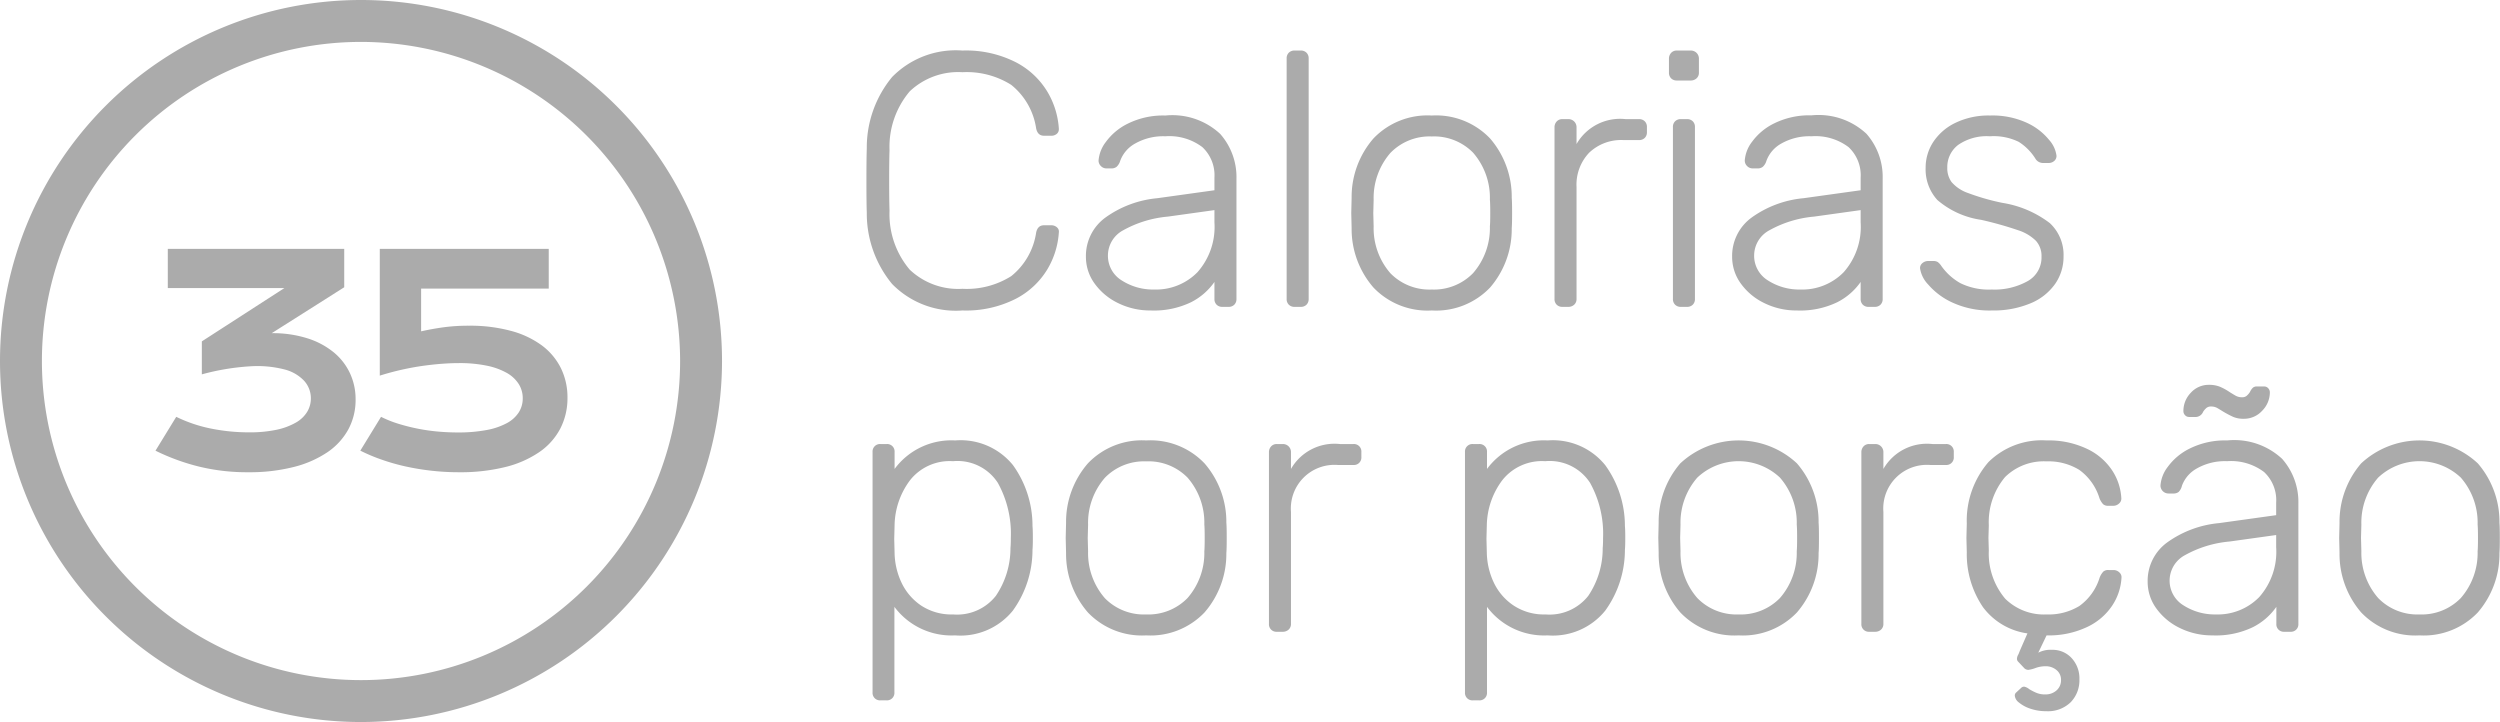
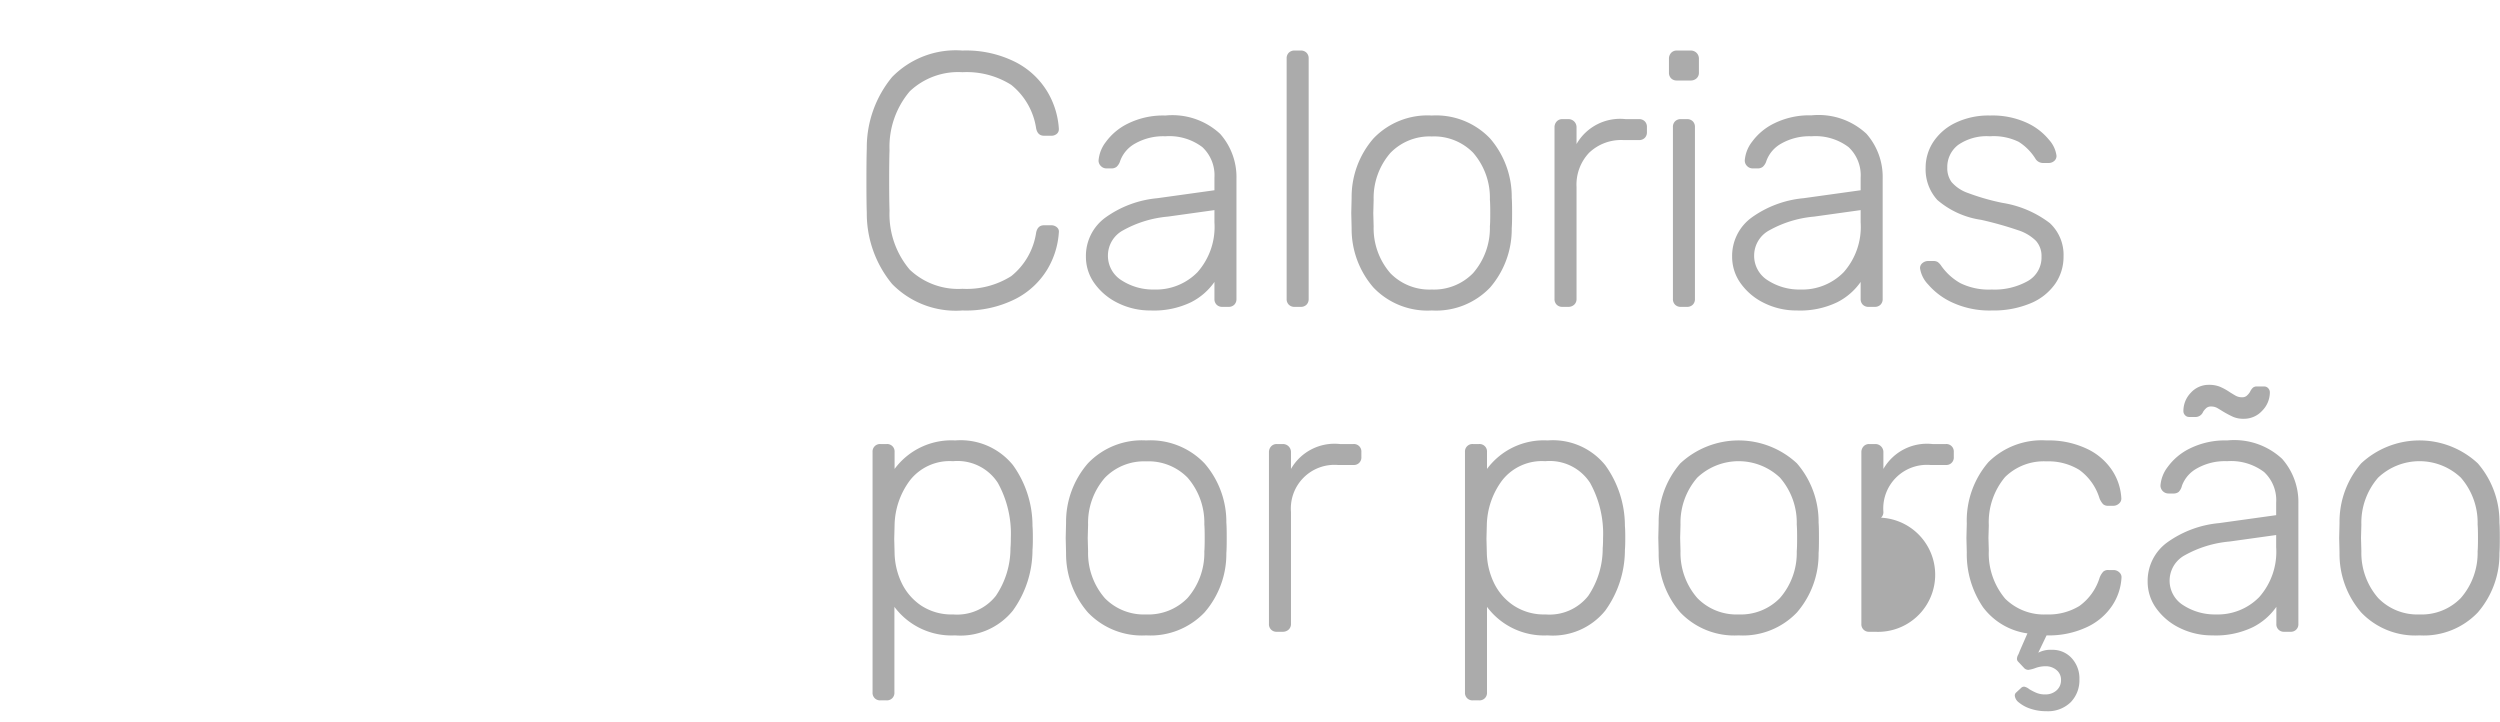
<svg xmlns="http://www.w3.org/2000/svg" viewBox="0 0 69.25 20" height="20" width="69.25">
  <g transform="translate(-168 -13.5)" id="kcal_cremequeijo">
-     <path fill="#ababab" transform="translate(191.35 22)" d="M3.31.1A2.467,2.467,0,0,1,1.36-.635,3.07,3.07,0,0,1,.66-2.61Q.65-2.88.65-3.49t.01-.9a3.07,3.07,0,0,1,.7-1.975A2.467,2.467,0,0,1,3.31-7.1a3.039,3.039,0,0,1,1.48.325,2.2,2.2,0,0,1,.875.82A2.28,2.28,0,0,1,5.98-4.94v.02a.161.161,0,0,1-.06.13.226.226,0,0,1-.15.05h-.2q-.18,0-.22-.21a1.9,1.9,0,0,0-.69-1.2A2.315,2.315,0,0,0,3.31-6.5a1.952,1.952,0,0,0-1.46.53,2.377,2.377,0,0,0-.56,1.63q-.01.27-.01.83t.01.85a2.377,2.377,0,0,0,.56,1.63A1.952,1.952,0,0,0,3.31-.5,2.315,2.315,0,0,0,4.66-.85a1.9,1.9,0,0,0,.69-1.2q.04-.21.22-.21h.2a.232.232,0,0,1,.155.055.156.156,0,0,1,.055.145,2.28,2.28,0,0,1-.315,1.015,2.2,2.2,0,0,1-.875.82A3.039,3.039,0,0,1,3.31.1ZM8.52.1a2,2,0,0,1-.89-.2,1.718,1.718,0,0,1-.655-.54,1.254,1.254,0,0,1-.245-.75,1.313,1.313,0,0,1,.535-1.08A2.92,2.92,0,0,1,8.71-3.01l1.58-.22v-.35a1.066,1.066,0,0,0-.335-.845,1.517,1.517,0,0,0-1.025-.3,1.572,1.572,0,0,0-.835.2.9.9,0,0,0-.415.48.358.358,0,0,1-.1.165.222.222,0,0,1-.145.045H7.3A.212.212,0,0,1,7.145-3.9.212.212,0,0,1,7.08-4.05a.963.963,0,0,1,.2-.515A1.654,1.654,0,0,1,7.9-5.08,2.2,2.2,0,0,1,8.93-5.3a1.943,1.943,0,0,1,1.52.51,1.808,1.808,0,0,1,.45,1.24V-.22a.216.216,0,0,1-.06.16.216.216,0,0,1-.16.06h-.17a.216.216,0,0,1-.16-.06.216.216,0,0,1-.06-.16V-.69a1.76,1.76,0,0,1-.645.56A2.364,2.364,0,0,1,8.52.1Zm.1-.58a1.607,1.607,0,0,0,1.2-.48,1.892,1.892,0,0,0,.47-1.38v-.34L9-2.5a3.1,3.1,0,0,0-1.24.38.793.793,0,0,0-.42.68.8.8,0,0,0,.385.71A1.606,1.606,0,0,0,8.62-.48ZM12.51,0a.216.216,0,0,1-.16-.06.216.216,0,0,1-.06-.16V-6.88a.216.216,0,0,1,.06-.16.216.216,0,0,1,.16-.06h.17a.216.216,0,0,1,.16.06.216.216,0,0,1,.06.16V-.22a.216.216,0,0,1-.06.16.216.216,0,0,1-.16.06Zm3.8.1a2.067,2.067,0,0,1-1.615-.635A2.472,2.472,0,0,1,14.09-2.18l-.01-.42.01-.42a2.472,2.472,0,0,1,.605-1.645A2.067,2.067,0,0,1,16.31-5.3a2.067,2.067,0,0,1,1.615.635,2.472,2.472,0,0,1,.6,1.645q.01.1.01.42t-.01.42a2.472,2.472,0,0,1-.6,1.645A2.067,2.067,0,0,1,16.31.1Zm0-.58a1.511,1.511,0,0,0,1.145-.455A1.9,1.9,0,0,0,17.92-2.23q.01-.1.01-.37t-.01-.37a1.9,1.9,0,0,0-.465-1.3A1.511,1.511,0,0,0,16.31-4.72a1.511,1.511,0,0,0-1.145.455,1.9,1.9,0,0,0-.465,1.3l-.01.37.01.37a1.9,1.9,0,0,0,.465,1.295A1.511,1.511,0,0,0,16.31-.48ZM19.93,0a.216.216,0,0,1-.16-.06.216.216,0,0,1-.06-.16V-4.97a.234.234,0,0,1,.06-.165.207.207,0,0,1,.16-.065h.16a.224.224,0,0,1,.165.065.224.224,0,0,1,.065.165v.46a1.39,1.39,0,0,1,1.36-.69h.37a.216.216,0,0,1,.16.06.216.216,0,0,1,.06.16v.14a.216.216,0,0,1-.06.16.216.216,0,0,1-.16.06h-.43a1.284,1.284,0,0,0-.95.35,1.284,1.284,0,0,0-.35.95v3.1a.207.207,0,0,1-.065.16A.234.234,0,0,1,20.09,0ZM23.1-6.27a.216.216,0,0,1-.16-.06.216.216,0,0,1-.06-.16v-.38a.234.234,0,0,1,.06-.165A.207.207,0,0,1,23.1-7.1h.38a.224.224,0,0,1,.165.065.224.224,0,0,1,.065.165v.38a.207.207,0,0,1-.065.16.234.234,0,0,1-.165.06ZM23.21,0a.216.216,0,0,1-.16-.06.216.216,0,0,1-.06-.16V-4.98a.216.216,0,0,1,.06-.16.216.216,0,0,1,.16-.06h.17a.216.216,0,0,1,.16.06.216.216,0,0,1,.06.16V-.22a.216.216,0,0,1-.06.16.216.216,0,0,1-.16.06Zm3.21.1a2,2,0,0,1-.89-.2,1.718,1.718,0,0,1-.655-.54,1.254,1.254,0,0,1-.245-.75,1.313,1.313,0,0,1,.535-1.08,2.92,2.92,0,0,1,1.445-.54l1.58-.22v-.35a1.066,1.066,0,0,0-.335-.845,1.517,1.517,0,0,0-1.025-.3,1.572,1.572,0,0,0-.835.2.9.9,0,0,0-.415.48.358.358,0,0,1-.1.165.222.222,0,0,1-.145.045H25.2a.212.212,0,0,1-.155-.065.212.212,0,0,1-.065-.155.963.963,0,0,1,.2-.515,1.654,1.654,0,0,1,.62-.515,2.2,2.2,0,0,1,1.03-.22,1.943,1.943,0,0,1,1.52.51,1.808,1.808,0,0,1,.45,1.24V-.22a.216.216,0,0,1-.06.16.216.216,0,0,1-.16.06h-.17a.216.216,0,0,1-.16-.06.216.216,0,0,1-.06-.16V-.69a1.76,1.76,0,0,1-.645.56A2.364,2.364,0,0,1,26.42.1Zm.1-.58a1.607,1.607,0,0,0,1.2-.48,1.892,1.892,0,0,0,.47-1.38v-.34L26.9-2.5a3.1,3.1,0,0,0-1.24.38.793.793,0,0,0-.42.68.8.8,0,0,0,.385.71A1.606,1.606,0,0,0,26.52-.48ZM31.83.1a2.456,2.456,0,0,1-1.1-.22,1.954,1.954,0,0,1-.67-.5.82.82,0,0,1-.225-.45.175.175,0,0,1,.07-.145.238.238,0,0,1,.15-.055h.15a.235.235,0,0,1,.115.025.383.383,0,0,1,.1.105,1.612,1.612,0,0,0,.535.485,1.791,1.791,0,0,0,.865.175,1.882,1.882,0,0,0,1-.235.749.749,0,0,0,.38-.675.628.628,0,0,0-.155-.44,1.245,1.245,0,0,0-.5-.295A9.863,9.863,0,0,0,31.53-2.41a2.385,2.385,0,0,1-1.215-.55,1.257,1.257,0,0,1-.325-.89,1.3,1.3,0,0,1,.2-.7,1.517,1.517,0,0,1,.61-.54,2.1,2.1,0,0,1,.975-.21,2.276,2.276,0,0,1,1.015.2,1.712,1.712,0,0,1,.62.475.812.812,0,0,1,.205.44.181.181,0,0,1-.065.145.232.232,0,0,1-.155.055h-.15a.247.247,0,0,1-.22-.13,1.478,1.478,0,0,0-.455-.455,1.576,1.576,0,0,0-.8-.155,1.385,1.385,0,0,0-.88.24.768.768,0,0,0-.3.63.648.648,0,0,0,.12.4,1.058,1.058,0,0,0,.45.3,6.283,6.283,0,0,0,.96.275,2.914,2.914,0,0,1,1.31.56,1.2,1.2,0,0,1,.38.93,1.31,1.31,0,0,1-.23.75,1.557,1.557,0,0,1-.68.54A2.647,2.647,0,0,1,31.83.1ZM1.04,10.9a.206.206,0,0,1-.22-.22V4.02a.206.206,0,0,1,.22-.22h.17a.206.206,0,0,1,.22.22v.47A1.956,1.956,0,0,1,3.11,3.7a1.866,1.866,0,0,1,1.6.685A2.873,2.873,0,0,1,5.25,6.07q.01.1.01.33t-.01.33a2.873,2.873,0,0,1-.545,1.685,1.866,1.866,0,0,1-1.6.685,1.972,1.972,0,0,1-1.68-.79v2.37a.206.206,0,0,1-.22.22ZM3.05,8.52a1.367,1.367,0,0,0,1.185-.515A2.349,2.349,0,0,0,4.64,6.68q.01-.1.01-.28a2.909,2.909,0,0,0-.36-1.525,1.331,1.331,0,0,0-1.24-.6A1.4,1.4,0,0,0,1.86,4.8,2.135,2.135,0,0,0,1.43,6.04l-.01.39.01.39a2.014,2.014,0,0,0,.19.815,1.575,1.575,0,0,0,.54.635A1.523,1.523,0,0,0,3.05,8.52ZM8.4,9.1a2.067,2.067,0,0,1-1.615-.635A2.472,2.472,0,0,1,6.18,6.82L6.17,6.4l.01-.42a2.472,2.472,0,0,1,.605-1.645A2.067,2.067,0,0,1,8.4,3.7a2.067,2.067,0,0,1,1.615.635A2.472,2.472,0,0,1,10.62,5.98q.01.1.01.42t-.01.42a2.472,2.472,0,0,1-.605,1.645A2.067,2.067,0,0,1,8.4,9.1Zm0-.58a1.511,1.511,0,0,0,1.145-.455A1.9,1.9,0,0,0,10.01,6.77q.01-.1.01-.37t-.01-.37a1.9,1.9,0,0,0-.465-1.3A1.511,1.511,0,0,0,8.4,4.28a1.511,1.511,0,0,0-1.145.455,1.9,1.9,0,0,0-.465,1.3l-.01.37.01.37a1.9,1.9,0,0,0,.465,1.295A1.511,1.511,0,0,0,8.4,8.52ZM12.02,9a.206.206,0,0,1-.22-.22V4.03a.234.234,0,0,1,.06-.165.207.207,0,0,1,.16-.065h.16a.222.222,0,0,1,.23.23v.46a1.39,1.39,0,0,1,1.36-.69h.37a.206.206,0,0,1,.22.22v.14a.206.206,0,0,1-.22.22h-.43a1.208,1.208,0,0,0-1.3,1.3v3.1a.207.207,0,0,1-.065.16A.234.234,0,0,1,12.18,9Zm5.43,1.9a.206.206,0,0,1-.22-.22V4.02a.206.206,0,0,1,.22-.22h.17a.206.206,0,0,1,.22.22v.47a1.956,1.956,0,0,1,1.68-.79,1.866,1.866,0,0,1,1.595.685A2.873,2.873,0,0,1,21.66,6.07q.01.1.01.33t-.01.33a2.873,2.873,0,0,1-.545,1.685A1.866,1.866,0,0,1,19.52,9.1a1.972,1.972,0,0,1-1.68-.79v2.37a.206.206,0,0,1-.22.22Zm2.01-2.38a1.367,1.367,0,0,0,1.185-.515,2.349,2.349,0,0,0,.4-1.325q.01-.1.01-.28a2.909,2.909,0,0,0-.36-1.525,1.331,1.331,0,0,0-1.24-.6,1.4,1.4,0,0,0-1.19.525,2.135,2.135,0,0,0-.43,1.235l-.01.39.01.39a2.014,2.014,0,0,0,.19.815,1.575,1.575,0,0,0,.54.635A1.523,1.523,0,0,0,19.46,8.52Zm5.35.58a2.067,2.067,0,0,1-1.615-.635,2.472,2.472,0,0,1-.6-1.645l-.01-.42.01-.42a2.472,2.472,0,0,1,.6-1.645,2.371,2.371,0,0,1,3.23,0,2.472,2.472,0,0,1,.6,1.645q.01.1.01.42t-.01.42a2.472,2.472,0,0,1-.6,1.645A2.067,2.067,0,0,1,24.81,9.1Zm0-.58a1.511,1.511,0,0,0,1.145-.455A1.9,1.9,0,0,0,26.42,6.77q.01-.1.01-.37t-.01-.37a1.9,1.9,0,0,0-.465-1.3,1.668,1.668,0,0,0-2.29,0,1.9,1.9,0,0,0-.465,1.3l-.01.37.01.37a1.9,1.9,0,0,0,.465,1.295A1.511,1.511,0,0,0,24.81,8.52ZM28.43,9a.206.206,0,0,1-.22-.22V4.03a.234.234,0,0,1,.06-.165.207.207,0,0,1,.16-.065h.16a.222.222,0,0,1,.23.23v.46a1.39,1.39,0,0,1,1.36-.69h.37a.206.206,0,0,1,.22.22v.14a.206.206,0,0,1-.22.22h-.43a1.208,1.208,0,0,0-1.3,1.3v3.1a.207.207,0,0,1-.065.16A.234.234,0,0,1,28.59,9Zm4.9,2.2a1.324,1.324,0,0,1-.44-.07.961.961,0,0,1-.315-.17.271.271,0,0,1-.115-.19.108.108,0,0,1,.03-.08l.14-.13a.124.124,0,0,1,.09-.04.322.322,0,0,1,.14.07q.1.06.195.1a.6.6,0,0,0,.255.045.445.445,0,0,0,.305-.11.368.368,0,0,0,.125-.29.342.342,0,0,0-.125-.275.458.458,0,0,0-.305-.105.828.828,0,0,0-.28.05.864.864,0,0,1-.19.05.161.161,0,0,1-.13-.06l-.16-.17a.108.108,0,0,1-.03-.08.253.253,0,0,1,.04-.12q.03-.07.04-.1l.21-.48a1.854,1.854,0,0,1-1.23-.725A2.61,2.61,0,0,1,31.13,6.8l-.01-.4.01-.4a2.48,2.48,0,0,1,.6-1.7A2.1,2.1,0,0,1,33.34,3.7a2.471,2.471,0,0,1,1.125.235,1.7,1.7,0,0,1,.695.6,1.551,1.551,0,0,1,.25.755.176.176,0,0,1-.06.155.229.229,0,0,1-.16.065h-.14a.2.2,0,0,1-.145-.045.535.535,0,0,1-.1-.165,1.513,1.513,0,0,0-.56-.785,1.633,1.633,0,0,0-.91-.235,1.527,1.527,0,0,0-1.145.435A1.942,1.942,0,0,0,31.74,6.05l-.01.35.01.35a1.942,1.942,0,0,0,.455,1.335,1.527,1.527,0,0,0,1.145.435,1.633,1.633,0,0,0,.91-.235,1.513,1.513,0,0,0,.56-.785.535.535,0,0,1,.1-.165.2.2,0,0,1,.145-.045h.14a.229.229,0,0,1,.16.065.176.176,0,0,1,.06.155,1.551,1.551,0,0,1-.25.755,1.7,1.7,0,0,1-.695.6A2.471,2.471,0,0,1,33.34,9.1l-.23.48a.733.733,0,0,1,.38-.08.714.714,0,0,1,.545.23.83.83,0,0,1,.215.59.873.873,0,0,1-.24.63A.9.9,0,0,1,33.33,11.2Zm4.6-2.1a2,2,0,0,1-.89-.2,1.718,1.718,0,0,1-.655-.54,1.254,1.254,0,0,1-.245-.75,1.313,1.313,0,0,1,.535-1.08,2.92,2.92,0,0,1,1.445-.54l1.58-.22V5.42a1.066,1.066,0,0,0-.335-.845,1.517,1.517,0,0,0-1.025-.3,1.572,1.572,0,0,0-.835.2.9.9,0,0,0-.415.48A.358.358,0,0,1,37,5.125a.222.222,0,0,1-.145.045h-.14a.222.222,0,0,1-.22-.22.963.963,0,0,1,.2-.515,1.654,1.654,0,0,1,.62-.515,2.2,2.2,0,0,1,1.03-.22,1.943,1.943,0,0,1,1.52.51,1.808,1.808,0,0,1,.45,1.24V8.78a.206.206,0,0,1-.22.22h-.17a.206.206,0,0,1-.22-.22V8.31a1.76,1.76,0,0,1-.645.56A2.364,2.364,0,0,1,37.93,9.1Zm.1-.58a1.607,1.607,0,0,0,1.2-.48,1.892,1.892,0,0,0,.47-1.38V6.32l-1.29.18a3.1,3.1,0,0,0-1.24.38.8.8,0,0,0-.035,1.39A1.606,1.606,0,0,0,38.03,8.52ZM38.8,3.1a.716.716,0,0,1-.285-.05,2.751,2.751,0,0,1-.285-.15q-.08-.05-.165-.1A.352.352,0,0,0,37.9,2.76a.2.2,0,0,0-.125.035.444.444,0,0,0-.1.115.227.227,0,0,1-.19.14h-.2A.148.148,0,0,1,37.175,3a.161.161,0,0,1-.045-.11.725.725,0,0,1,.205-.51.663.663,0,0,1,.5-.22.792.792,0,0,1,.3.05,1.533,1.533,0,0,1,.275.15q.08.05.165.1a.37.37,0,0,0,.175.045.2.2,0,0,0,.125-.035.444.444,0,0,0,.1-.115.379.379,0,0,1,.08-.115.161.161,0,0,1,.11-.035h.2a.148.148,0,0,1,.115.05.161.161,0,0,1,.045.11.725.725,0,0,1-.215.515A.677.677,0,0,1,38.8,3.1Zm4.87,6a2.067,2.067,0,0,1-1.615-.635,2.472,2.472,0,0,1-.6-1.645l-.01-.42.01-.42a2.472,2.472,0,0,1,.6-1.645,2.371,2.371,0,0,1,3.23,0,2.472,2.472,0,0,1,.6,1.645q.01.1.01.42t-.01.42a2.472,2.472,0,0,1-.6,1.645A2.067,2.067,0,0,1,43.67,9.1Zm0-.58a1.511,1.511,0,0,0,1.145-.455A1.9,1.9,0,0,0,45.28,6.77q.01-.1.01-.37t-.01-.37a1.9,1.9,0,0,0-.465-1.3,1.668,1.668,0,0,0-2.29,0,1.9,1.9,0,0,0-.465,1.3l-.01.37.01.37a1.9,1.9,0,0,0,.465,1.295A1.511,1.511,0,0,0,43.67,8.52Z" data-sanitized-data-name="Caminho 9681" data-name="Caminho 9681" id="Caminho_9681" />
+     <path fill="#ababab" transform="translate(191.35 22)" d="M3.31.1A2.467,2.467,0,0,1,1.36-.635,3.07,3.07,0,0,1,.66-2.61Q.65-2.88.65-3.49t.01-.9a3.07,3.07,0,0,1,.7-1.975A2.467,2.467,0,0,1,3.31-7.1a3.039,3.039,0,0,1,1.48.325,2.2,2.2,0,0,1,.875.82A2.28,2.28,0,0,1,5.98-4.94v.02a.161.161,0,0,1-.06.13.226.226,0,0,1-.15.05h-.2q-.18,0-.22-.21a1.9,1.9,0,0,0-.69-1.2A2.315,2.315,0,0,0,3.31-6.5a1.952,1.952,0,0,0-1.46.53,2.377,2.377,0,0,0-.56,1.63q-.01.27-.01.83t.01.85a2.377,2.377,0,0,0,.56,1.63A1.952,1.952,0,0,0,3.31-.5,2.315,2.315,0,0,0,4.66-.85a1.9,1.9,0,0,0,.69-1.2q.04-.21.22-.21h.2a.232.232,0,0,1,.155.055.156.156,0,0,1,.055.145,2.28,2.28,0,0,1-.315,1.015,2.2,2.2,0,0,1-.875.82A3.039,3.039,0,0,1,3.31.1ZM8.52.1a2,2,0,0,1-.89-.2,1.718,1.718,0,0,1-.655-.54,1.254,1.254,0,0,1-.245-.75,1.313,1.313,0,0,1,.535-1.08A2.92,2.92,0,0,1,8.71-3.01l1.58-.22v-.35a1.066,1.066,0,0,0-.335-.845,1.517,1.517,0,0,0-1.025-.3,1.572,1.572,0,0,0-.835.2.9.9,0,0,0-.415.48.358.358,0,0,1-.1.165.222.222,0,0,1-.145.045H7.3A.212.212,0,0,1,7.145-3.9.212.212,0,0,1,7.08-4.05a.963.963,0,0,1,.2-.515A1.654,1.654,0,0,1,7.9-5.08,2.2,2.2,0,0,1,8.93-5.3a1.943,1.943,0,0,1,1.52.51,1.808,1.808,0,0,1,.45,1.24V-.22a.216.216,0,0,1-.06.16.216.216,0,0,1-.16.06h-.17a.216.216,0,0,1-.16-.06.216.216,0,0,1-.06-.16V-.69a1.76,1.76,0,0,1-.645.56A2.364,2.364,0,0,1,8.52.1Zm.1-.58a1.607,1.607,0,0,0,1.2-.48,1.892,1.892,0,0,0,.47-1.38v-.34L9-2.5a3.1,3.1,0,0,0-1.24.38.793.793,0,0,0-.42.68.8.8,0,0,0,.385.71A1.606,1.606,0,0,0,8.62-.48ZM12.51,0a.216.216,0,0,1-.16-.06.216.216,0,0,1-.06-.16V-6.88a.216.216,0,0,1,.06-.16.216.216,0,0,1,.16-.06h.17a.216.216,0,0,1,.16.06.216.216,0,0,1,.06.16V-.22a.216.216,0,0,1-.06.16.216.216,0,0,1-.16.06Zm3.8.1a2.067,2.067,0,0,1-1.615-.635A2.472,2.472,0,0,1,14.09-2.18l-.01-.42.01-.42a2.472,2.472,0,0,1,.605-1.645A2.067,2.067,0,0,1,16.31-5.3a2.067,2.067,0,0,1,1.615.635,2.472,2.472,0,0,1,.6,1.645q.01.1.01.42t-.01.42a2.472,2.472,0,0,1-.6,1.645A2.067,2.067,0,0,1,16.31.1Zm0-.58a1.511,1.511,0,0,0,1.145-.455A1.9,1.9,0,0,0,17.92-2.23q.01-.1.01-.37t-.01-.37a1.9,1.9,0,0,0-.465-1.3A1.511,1.511,0,0,0,16.31-4.72a1.511,1.511,0,0,0-1.145.455,1.9,1.9,0,0,0-.465,1.3l-.01.37.01.37a1.9,1.9,0,0,0,.465,1.295A1.511,1.511,0,0,0,16.31-.48ZM19.93,0a.216.216,0,0,1-.16-.06.216.216,0,0,1-.06-.16V-4.97a.234.234,0,0,1,.06-.165.207.207,0,0,1,.16-.065h.16a.224.224,0,0,1,.165.065.224.224,0,0,1,.065.165v.46a1.39,1.39,0,0,1,1.36-.69h.37a.216.216,0,0,1,.16.06.216.216,0,0,1,.06.16v.14a.216.216,0,0,1-.06.16.216.216,0,0,1-.16.06h-.43a1.284,1.284,0,0,0-.95.35,1.284,1.284,0,0,0-.35.95v3.1a.207.207,0,0,1-.065.16A.234.234,0,0,1,20.09,0ZM23.1-6.27a.216.216,0,0,1-.16-.06.216.216,0,0,1-.06-.16v-.38a.234.234,0,0,1,.06-.165A.207.207,0,0,1,23.1-7.1h.38a.224.224,0,0,1,.165.065.224.224,0,0,1,.065.165v.38a.207.207,0,0,1-.065.16.234.234,0,0,1-.165.06ZM23.21,0a.216.216,0,0,1-.16-.06.216.216,0,0,1-.06-.16V-4.98a.216.216,0,0,1,.06-.16.216.216,0,0,1,.16-.06h.17a.216.216,0,0,1,.16.06.216.216,0,0,1,.06.16V-.22a.216.216,0,0,1-.06.16.216.216,0,0,1-.16.06Zm3.21.1a2,2,0,0,1-.89-.2,1.718,1.718,0,0,1-.655-.54,1.254,1.254,0,0,1-.245-.75,1.313,1.313,0,0,1,.535-1.08,2.92,2.92,0,0,1,1.445-.54l1.58-.22v-.35a1.066,1.066,0,0,0-.335-.845,1.517,1.517,0,0,0-1.025-.3,1.572,1.572,0,0,0-.835.2.9.9,0,0,0-.415.48.358.358,0,0,1-.1.165.222.222,0,0,1-.145.045H25.2a.212.212,0,0,1-.155-.065.212.212,0,0,1-.065-.155.963.963,0,0,1,.2-.515,1.654,1.654,0,0,1,.62-.515,2.2,2.2,0,0,1,1.03-.22,1.943,1.943,0,0,1,1.52.51,1.808,1.808,0,0,1,.45,1.24V-.22a.216.216,0,0,1-.06.16.216.216,0,0,1-.16.06h-.17a.216.216,0,0,1-.16-.06.216.216,0,0,1-.06-.16V-.69a1.76,1.76,0,0,1-.645.56A2.364,2.364,0,0,1,26.42.1Zm.1-.58a1.607,1.607,0,0,0,1.2-.48,1.892,1.892,0,0,0,.47-1.38v-.34L26.9-2.5a3.1,3.1,0,0,0-1.24.38.793.793,0,0,0-.42.68.8.8,0,0,0,.385.71A1.606,1.606,0,0,0,26.52-.48ZM31.83.1a2.456,2.456,0,0,1-1.1-.22,1.954,1.954,0,0,1-.67-.5.82.82,0,0,1-.225-.45.175.175,0,0,1,.07-.145.238.238,0,0,1,.15-.055h.15a.235.235,0,0,1,.115.025.383.383,0,0,1,.1.105,1.612,1.612,0,0,0,.535.485,1.791,1.791,0,0,0,.865.175,1.882,1.882,0,0,0,1-.235.749.749,0,0,0,.38-.675.628.628,0,0,0-.155-.44,1.245,1.245,0,0,0-.5-.295A9.863,9.863,0,0,0,31.53-2.41a2.385,2.385,0,0,1-1.215-.55,1.257,1.257,0,0,1-.325-.89,1.3,1.3,0,0,1,.2-.7,1.517,1.517,0,0,1,.61-.54,2.1,2.1,0,0,1,.975-.21,2.276,2.276,0,0,1,1.015.2,1.712,1.712,0,0,1,.62.475.812.812,0,0,1,.205.44.181.181,0,0,1-.065.145.232.232,0,0,1-.155.055h-.15a.247.247,0,0,1-.22-.13,1.478,1.478,0,0,0-.455-.455,1.576,1.576,0,0,0-.8-.155,1.385,1.385,0,0,0-.88.24.768.768,0,0,0-.3.63.648.648,0,0,0,.12.4,1.058,1.058,0,0,0,.45.3,6.283,6.283,0,0,0,.96.275,2.914,2.914,0,0,1,1.31.56,1.2,1.2,0,0,1,.38.93,1.31,1.31,0,0,1-.23.75,1.557,1.557,0,0,1-.68.54A2.647,2.647,0,0,1,31.83.1ZM1.04,10.9a.206.206,0,0,1-.22-.22V4.02a.206.206,0,0,1,.22-.22h.17a.206.206,0,0,1,.22.22v.47A1.956,1.956,0,0,1,3.11,3.7a1.866,1.866,0,0,1,1.6.685A2.873,2.873,0,0,1,5.25,6.07q.01.1.01.33t-.01.33a2.873,2.873,0,0,1-.545,1.685,1.866,1.866,0,0,1-1.6.685,1.972,1.972,0,0,1-1.68-.79v2.37a.206.206,0,0,1-.22.22ZM3.05,8.52a1.367,1.367,0,0,0,1.185-.515A2.349,2.349,0,0,0,4.64,6.68q.01-.1.01-.28a2.909,2.909,0,0,0-.36-1.525,1.331,1.331,0,0,0-1.24-.6A1.4,1.4,0,0,0,1.86,4.8,2.135,2.135,0,0,0,1.43,6.04l-.01.39.01.39a2.014,2.014,0,0,0,.19.815,1.575,1.575,0,0,0,.54.635A1.523,1.523,0,0,0,3.05,8.52ZM8.4,9.1a2.067,2.067,0,0,1-1.615-.635A2.472,2.472,0,0,1,6.18,6.82L6.17,6.4l.01-.42a2.472,2.472,0,0,1,.605-1.645A2.067,2.067,0,0,1,8.4,3.7a2.067,2.067,0,0,1,1.615.635A2.472,2.472,0,0,1,10.62,5.98q.01.1.01.42t-.01.42a2.472,2.472,0,0,1-.605,1.645A2.067,2.067,0,0,1,8.4,9.1Zm0-.58a1.511,1.511,0,0,0,1.145-.455A1.9,1.9,0,0,0,10.01,6.77q.01-.1.01-.37t-.01-.37a1.9,1.9,0,0,0-.465-1.3A1.511,1.511,0,0,0,8.4,4.28a1.511,1.511,0,0,0-1.145.455,1.9,1.9,0,0,0-.465,1.3l-.01.37.01.37a1.9,1.9,0,0,0,.465,1.295A1.511,1.511,0,0,0,8.4,8.52ZM12.02,9a.206.206,0,0,1-.22-.22V4.03a.234.234,0,0,1,.06-.165.207.207,0,0,1,.16-.065h.16a.222.222,0,0,1,.23.23v.46a1.39,1.39,0,0,1,1.36-.69h.37a.206.206,0,0,1,.22.22v.14a.206.206,0,0,1-.22.22h-.43a1.208,1.208,0,0,0-1.3,1.3v3.1a.207.207,0,0,1-.065.16A.234.234,0,0,1,12.18,9Zm5.43,1.9a.206.206,0,0,1-.22-.22V4.02a.206.206,0,0,1,.22-.22h.17a.206.206,0,0,1,.22.22v.47a1.956,1.956,0,0,1,1.68-.79,1.866,1.866,0,0,1,1.595.685A2.873,2.873,0,0,1,21.66,6.07q.01.1.01.33t-.01.33a2.873,2.873,0,0,1-.545,1.685A1.866,1.866,0,0,1,19.52,9.1a1.972,1.972,0,0,1-1.68-.79v2.37a.206.206,0,0,1-.22.22Zm2.01-2.38a1.367,1.367,0,0,0,1.185-.515,2.349,2.349,0,0,0,.4-1.325q.01-.1.01-.28a2.909,2.909,0,0,0-.36-1.525,1.331,1.331,0,0,0-1.24-.6,1.4,1.4,0,0,0-1.19.525,2.135,2.135,0,0,0-.43,1.235l-.01.39.01.39a2.014,2.014,0,0,0,.19.815,1.575,1.575,0,0,0,.54.635A1.523,1.523,0,0,0,19.46,8.52Zm5.35.58a2.067,2.067,0,0,1-1.615-.635,2.472,2.472,0,0,1-.6-1.645l-.01-.42.01-.42a2.472,2.472,0,0,1,.6-1.645,2.371,2.371,0,0,1,3.23,0,2.472,2.472,0,0,1,.6,1.645q.01.1.01.42t-.01.42a2.472,2.472,0,0,1-.6,1.645A2.067,2.067,0,0,1,24.81,9.1Zm0-.58a1.511,1.511,0,0,0,1.145-.455A1.9,1.9,0,0,0,26.42,6.77q.01-.1.01-.37t-.01-.37a1.9,1.9,0,0,0-.465-1.3,1.668,1.668,0,0,0-2.29,0,1.9,1.9,0,0,0-.465,1.3l-.01.37.01.37a1.9,1.9,0,0,0,.465,1.295A1.511,1.511,0,0,0,24.81,8.52ZM28.43,9a.206.206,0,0,1-.22-.22V4.03a.234.234,0,0,1,.06-.165.207.207,0,0,1,.16-.065h.16a.222.222,0,0,1,.23.23v.46a1.39,1.39,0,0,1,1.36-.69h.37a.206.206,0,0,1,.22.22v.14a.206.206,0,0,1-.22.22h-.43a1.208,1.208,0,0,0-1.3,1.3a.207.207,0,0,1-.065.16A.234.234,0,0,1,28.59,9Zm4.9,2.2a1.324,1.324,0,0,1-.44-.07.961.961,0,0,1-.315-.17.271.271,0,0,1-.115-.19.108.108,0,0,1,.03-.08l.14-.13a.124.124,0,0,1,.09-.04.322.322,0,0,1,.14.07q.1.06.195.1a.6.6,0,0,0,.255.045.445.445,0,0,0,.305-.11.368.368,0,0,0,.125-.29.342.342,0,0,0-.125-.275.458.458,0,0,0-.305-.105.828.828,0,0,0-.28.05.864.864,0,0,1-.19.05.161.161,0,0,1-.13-.06l-.16-.17a.108.108,0,0,1-.03-.08.253.253,0,0,1,.04-.12q.03-.07.04-.1l.21-.48a1.854,1.854,0,0,1-1.23-.725A2.61,2.61,0,0,1,31.13,6.8l-.01-.4.01-.4a2.48,2.48,0,0,1,.6-1.7A2.1,2.1,0,0,1,33.34,3.7a2.471,2.471,0,0,1,1.125.235,1.7,1.7,0,0,1,.695.6,1.551,1.551,0,0,1,.25.755.176.176,0,0,1-.06.155.229.229,0,0,1-.16.065h-.14a.2.2,0,0,1-.145-.045.535.535,0,0,1-.1-.165,1.513,1.513,0,0,0-.56-.785,1.633,1.633,0,0,0-.91-.235,1.527,1.527,0,0,0-1.145.435A1.942,1.942,0,0,0,31.74,6.05l-.01.35.01.35a1.942,1.942,0,0,0,.455,1.335,1.527,1.527,0,0,0,1.145.435,1.633,1.633,0,0,0,.91-.235,1.513,1.513,0,0,0,.56-.785.535.535,0,0,1,.1-.165.2.2,0,0,1,.145-.045h.14a.229.229,0,0,1,.16.065.176.176,0,0,1,.06.155,1.551,1.551,0,0,1-.25.755,1.7,1.7,0,0,1-.695.6A2.471,2.471,0,0,1,33.34,9.1l-.23.48a.733.733,0,0,1,.38-.08.714.714,0,0,1,.545.23.83.83,0,0,1,.215.59.873.873,0,0,1-.24.63A.9.9,0,0,1,33.33,11.2Zm4.6-2.1a2,2,0,0,1-.89-.2,1.718,1.718,0,0,1-.655-.54,1.254,1.254,0,0,1-.245-.75,1.313,1.313,0,0,1,.535-1.08,2.92,2.92,0,0,1,1.445-.54l1.58-.22V5.42a1.066,1.066,0,0,0-.335-.845,1.517,1.517,0,0,0-1.025-.3,1.572,1.572,0,0,0-.835.2.9.9,0,0,0-.415.48A.358.358,0,0,1,37,5.125a.222.222,0,0,1-.145.045h-.14a.222.222,0,0,1-.22-.22.963.963,0,0,1,.2-.515,1.654,1.654,0,0,1,.62-.515,2.2,2.2,0,0,1,1.03-.22,1.943,1.943,0,0,1,1.52.51,1.808,1.808,0,0,1,.45,1.24V8.78a.206.206,0,0,1-.22.22h-.17a.206.206,0,0,1-.22-.22V8.31a1.76,1.76,0,0,1-.645.56A2.364,2.364,0,0,1,37.93,9.1Zm.1-.58a1.607,1.607,0,0,0,1.2-.48,1.892,1.892,0,0,0,.47-1.38V6.32l-1.29.18a3.1,3.1,0,0,0-1.24.38.8.8,0,0,0-.035,1.39A1.606,1.606,0,0,0,38.03,8.52ZM38.8,3.1a.716.716,0,0,1-.285-.05,2.751,2.751,0,0,1-.285-.15q-.08-.05-.165-.1A.352.352,0,0,0,37.9,2.76a.2.2,0,0,0-.125.035.444.444,0,0,0-.1.115.227.227,0,0,1-.19.14h-.2A.148.148,0,0,1,37.175,3a.161.161,0,0,1-.045-.11.725.725,0,0,1,.205-.51.663.663,0,0,1,.5-.22.792.792,0,0,1,.3.05,1.533,1.533,0,0,1,.275.15q.08.05.165.1a.37.37,0,0,0,.175.045.2.2,0,0,0,.125-.035.444.444,0,0,0,.1-.115.379.379,0,0,1,.08-.115.161.161,0,0,1,.11-.035h.2a.148.148,0,0,1,.115.05.161.161,0,0,1,.045.11.725.725,0,0,1-.215.515A.677.677,0,0,1,38.8,3.1Zm4.87,6a2.067,2.067,0,0,1-1.615-.635,2.472,2.472,0,0,1-.6-1.645l-.01-.42.01-.42a2.472,2.472,0,0,1,.6-1.645,2.371,2.371,0,0,1,3.23,0,2.472,2.472,0,0,1,.6,1.645q.01.1.01.42t-.01.42a2.472,2.472,0,0,1-.6,1.645A2.067,2.067,0,0,1,43.67,9.1Zm0-.58a1.511,1.511,0,0,0,1.145-.455A1.9,1.9,0,0,0,45.28,6.77q.01-.1.01-.37t-.01-.37a1.9,1.9,0,0,0-.465-1.3,1.668,1.668,0,0,0-2.29,0,1.9,1.9,0,0,0-.465,1.3l-.01.37.01.37a1.9,1.9,0,0,0,.465,1.295A1.511,1.511,0,0,0,43.67,8.52Z" data-sanitized-data-name="Caminho 9681" data-name="Caminho 9681" id="Caminho_9681" />
    <g transform="translate(167.5 13.758)" data-sanitized-data-name="Grupo 3146" data-name="Grupo 3146" id="Grupo_3146">
-       <path fill="#ababab" transform="translate(0.5 -0.258)" d="M10,20A10,10,0,1,1,20,10,10.011,10.011,0,0,1,10,20M10,1.161A8.839,8.839,0,1,0,18.839,10,8.85,8.85,0,0,0,10,1.161" data-sanitized-data-name="Caminho 8685" data-name="Caminho 8685" id="Caminho_8685" />
-       <path fill="#ababab" transform="translate(10.5 12.741)" d="M-5.118-1.453a3.961,3.961,0,0,0,.986.33,5.3,5.3,0,0,0,1.025.1,3.578,3.578,0,0,0,.77-.072,1.835,1.835,0,0,0,.535-.2.861.861,0,0,0,.313-.3.717.717,0,0,0,.1-.371.719.719,0,0,0-.184-.482,1.125,1.125,0,0,0-.557-.32,3.015,3.015,0,0,0-.941-.084,6.524,6.524,0,0,0-1.338.223l0-.914L-2.122-5.02h-3.23V-6.105H-.465v1.063L-2.473-3.77a3.186,3.186,0,0,1,.984.141,2.189,2.189,0,0,1,.73.387,1.658,1.658,0,0,1,.453.582,1.692,1.692,0,0,1,.156.723,1.72,1.72,0,0,1-.2.83,1.821,1.821,0,0,1-.584.637,2.955,2.955,0,0,1-.936.408A4.959,4.959,0,0,1-3.122.082,5.613,5.613,0,0,1-4.493-.076a5.934,5.934,0,0,1-1.2-.439Zm5.673,0a3.031,3.031,0,0,0,.482.193,5.358,5.358,0,0,0,.535.135,5.317,5.317,0,0,0,.555.08q.279.025.545.025a4.186,4.186,0,0,0,.811-.068,1.9,1.9,0,0,0,.562-.193.888.888,0,0,0,.328-.3.717.717,0,0,0,.107-.385.735.735,0,0,0-.111-.395.932.932,0,0,0-.332-.309,1.9,1.9,0,0,0-.555-.2A3.718,3.718,0,0,0,2.7-2.941q-.2,0-.449.018t-.531.057q-.281.039-.586.107T.52-2.594V-6.105H5.2v1.1H1.665v1.184q.293-.066.613-.111a5.177,5.177,0,0,1,.715-.045,4.324,4.324,0,0,1,1.152.141,2.553,2.553,0,0,1,.857.4,1.763,1.763,0,0,1,.533.631,1.83,1.83,0,0,1,.184.826,1.828,1.828,0,0,1-.2.854,1.806,1.806,0,0,1-.582.65,2.893,2.893,0,0,1-.945.414A5.176,5.176,0,0,1,2.707.082,6.733,6.733,0,0,1,1.963.041a6.916,6.916,0,0,1-.717-.117A5.733,5.733,0,0,1,.581-.264a4.872,4.872,0,0,1-.6-.252Z" data-sanitized-data-name="Caminho 9680" data-name="Caminho 9680" id="Caminho_9680" />
-     </g>
+       </g>
  </g>
</svg>